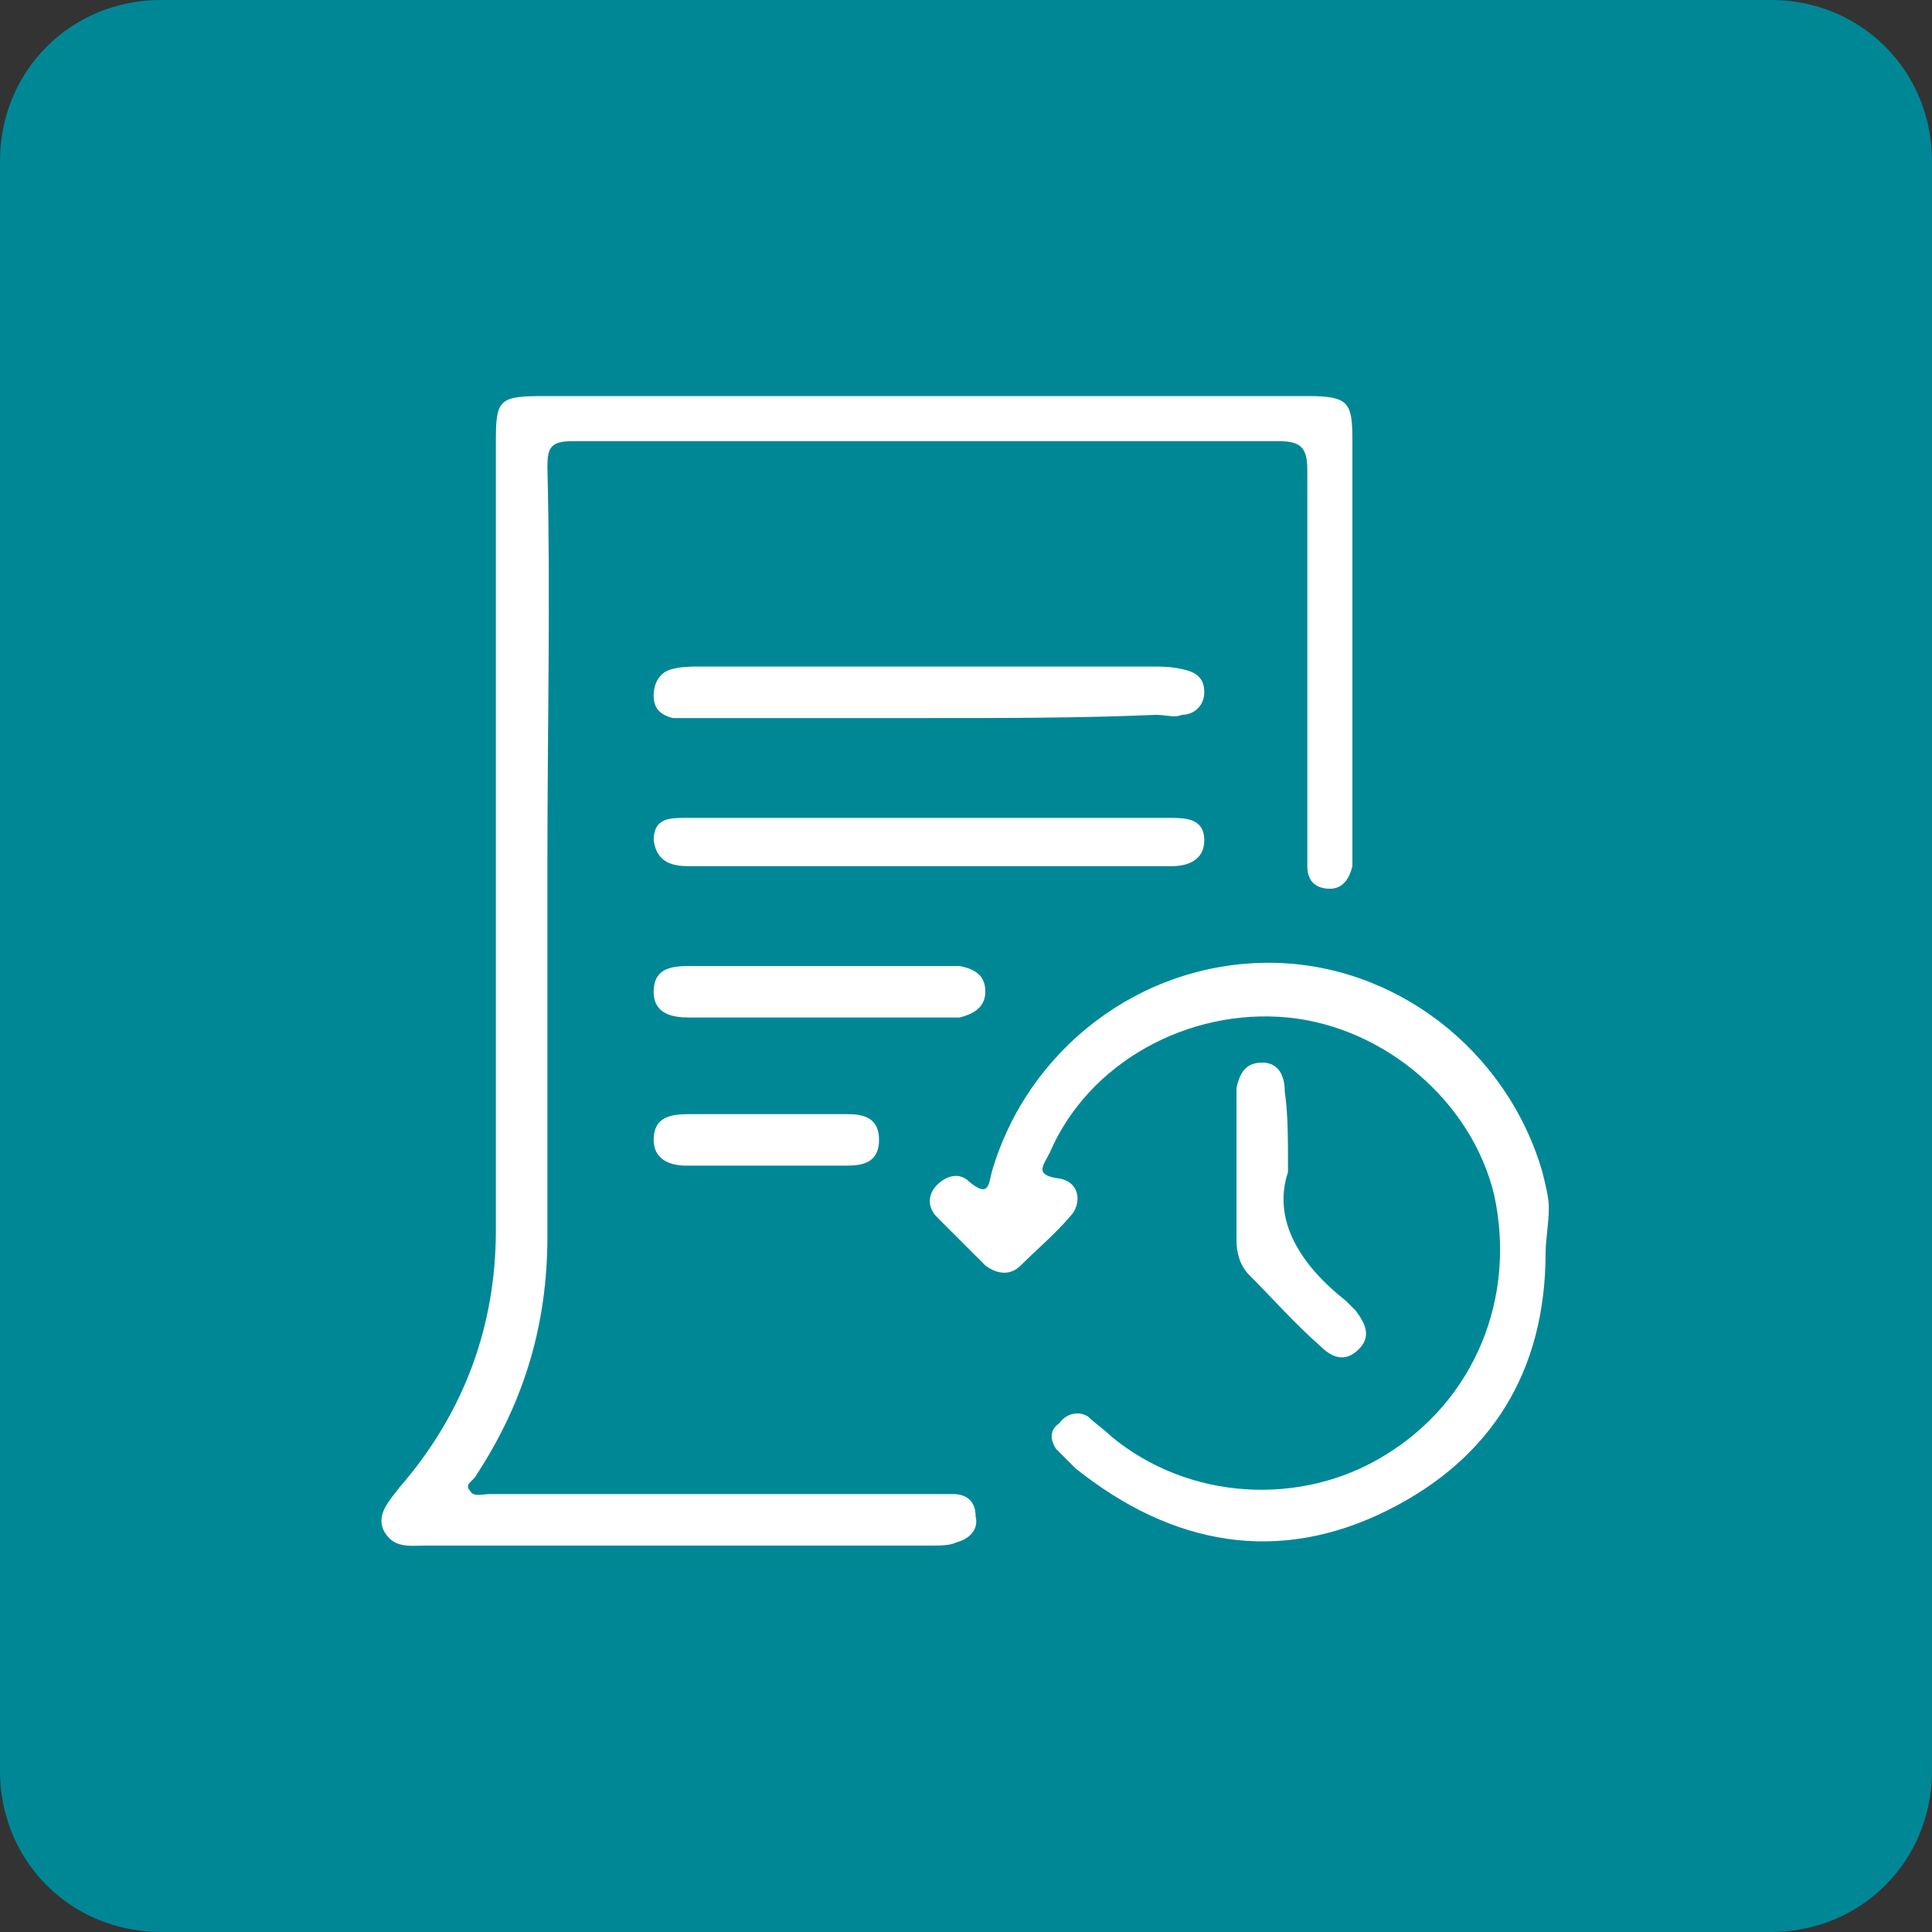
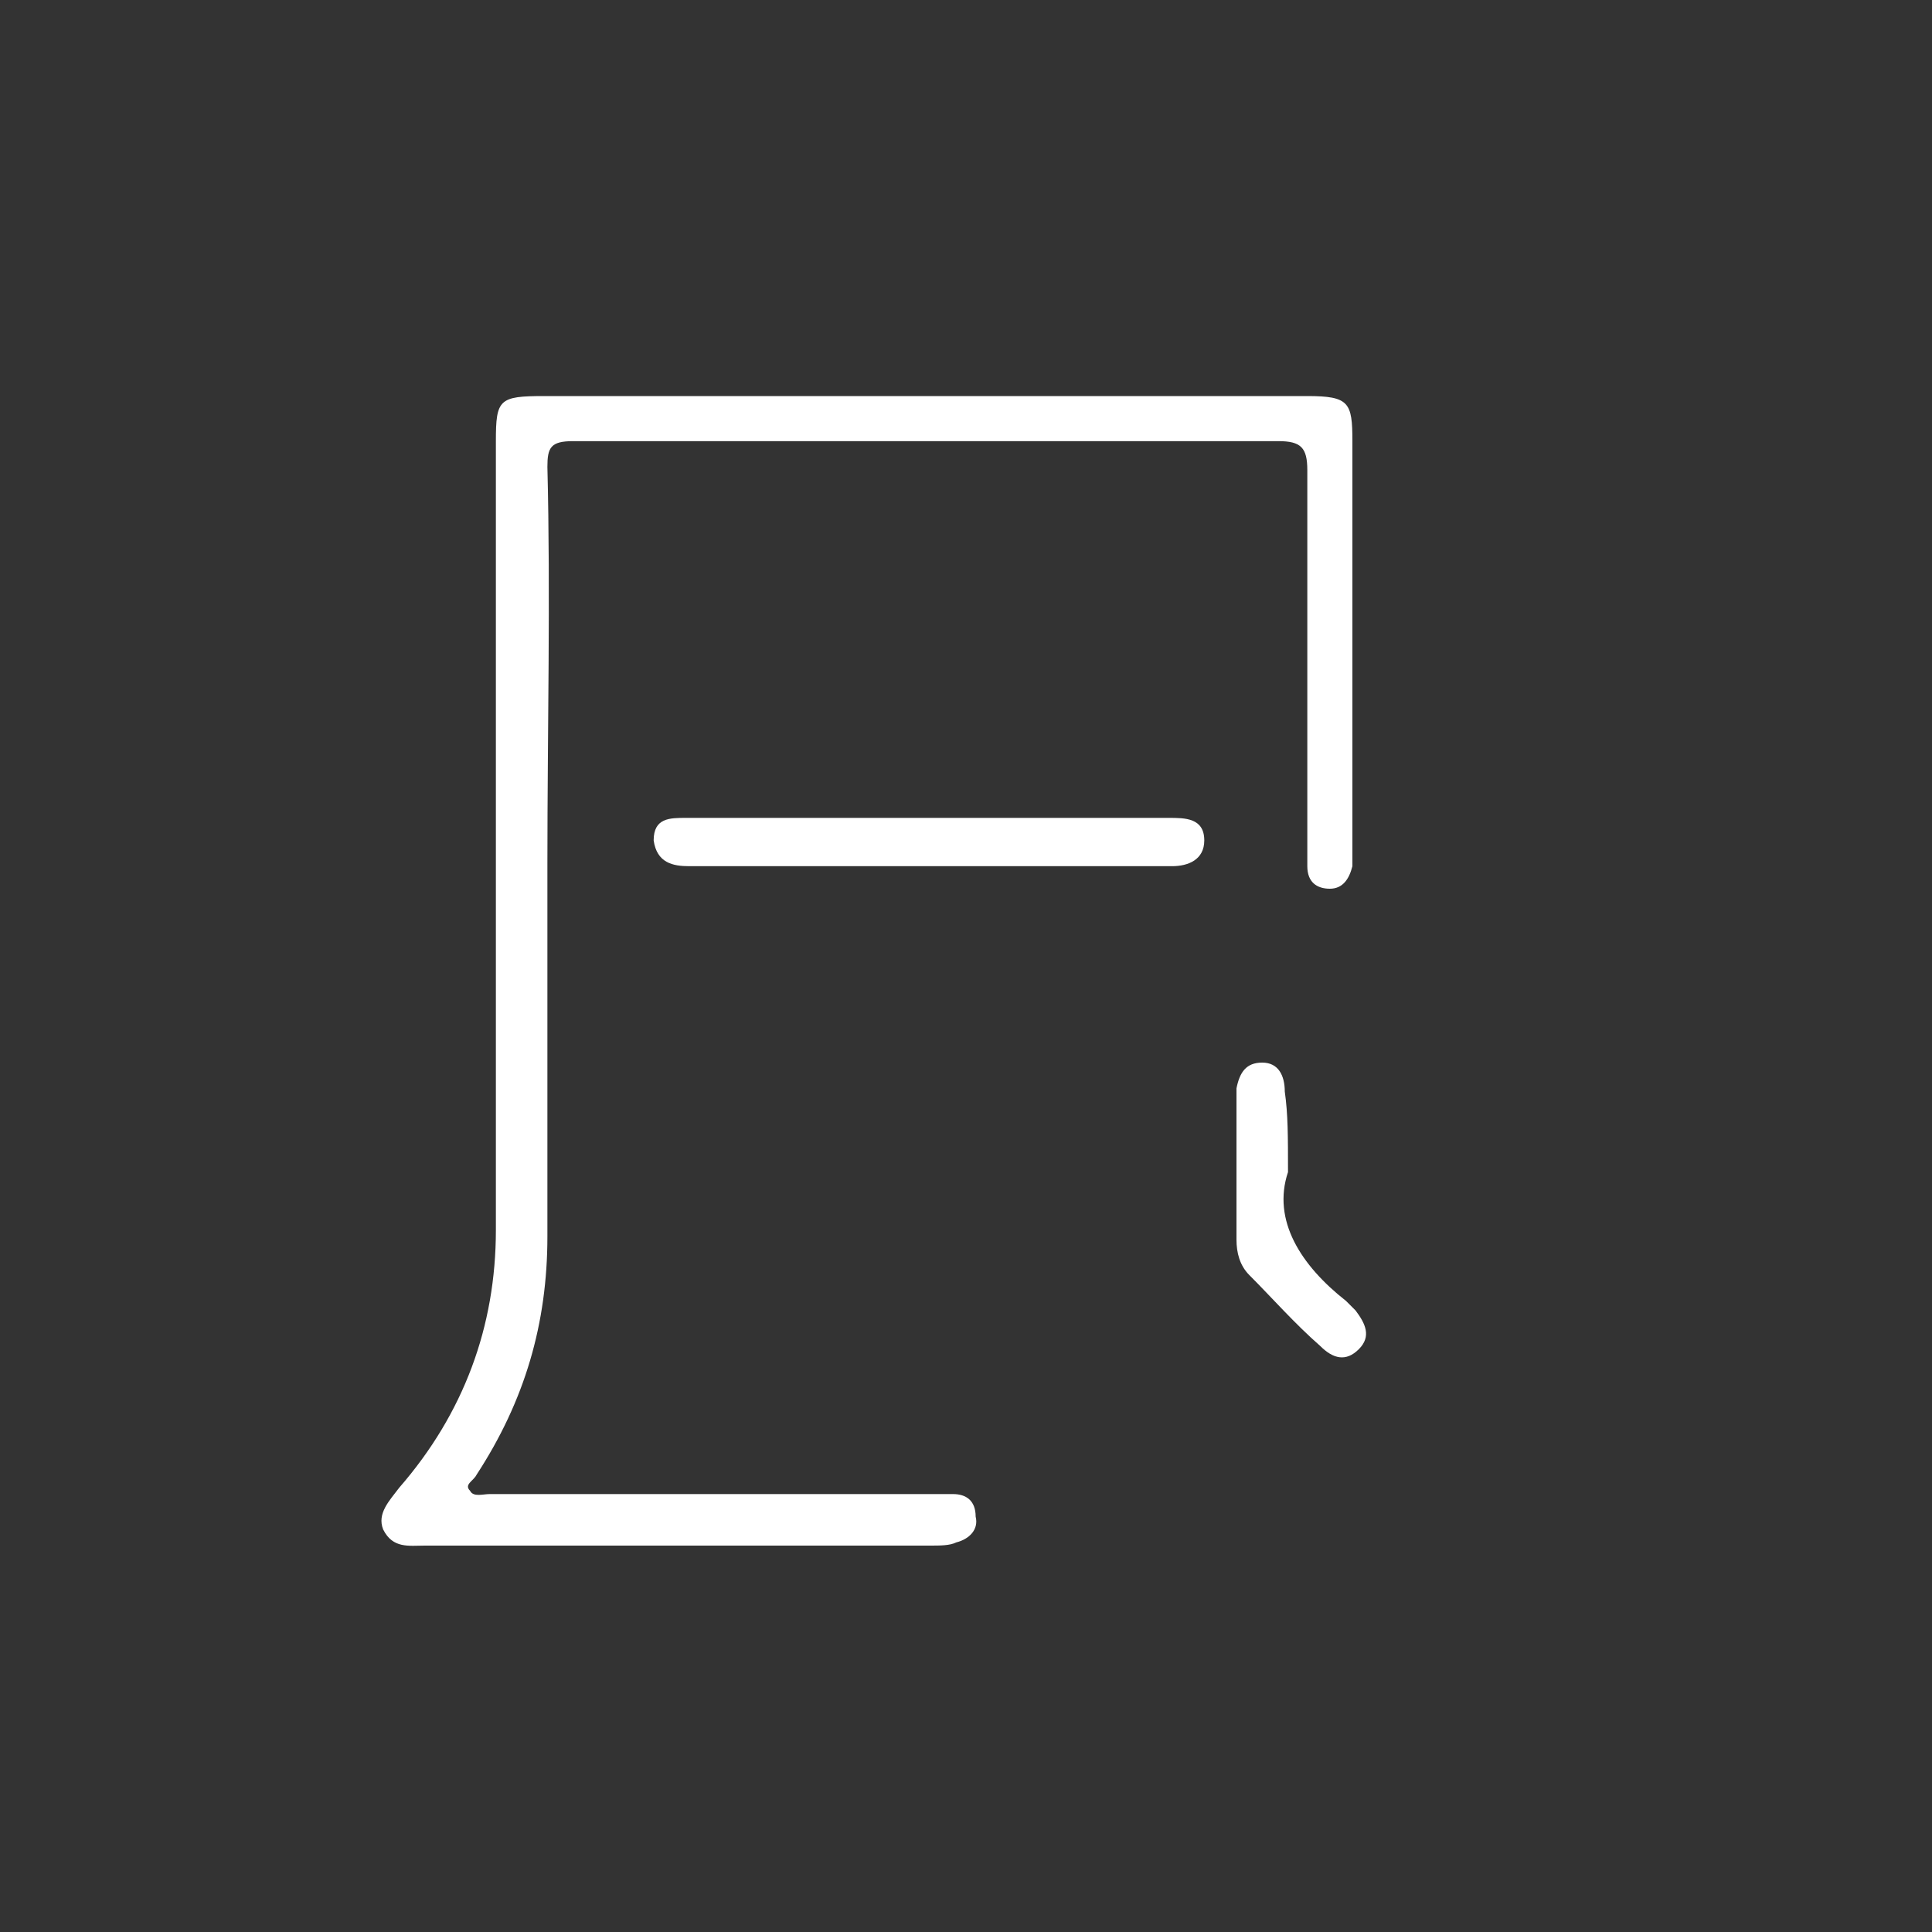
<svg xmlns="http://www.w3.org/2000/svg" id="圖層_1" x="0px" y="0px" viewBox="0 0 60 60" style="enable-background:new 0 0 60 60;" xml:space="preserve">
  <rect x="0" y="0" width="60" height="60" fill="#333333" stroke="none" />
  <style type="text/css">	.st0{fill:#008796;}	.st1{fill:#FFFFFF;}</style>
  <g>
-     <path class="st0" d="M0,5c0-2.8,2.2-5,5-5h50c2.8,0,5,2.2,5,5v50c0,2.8-2.2,5-5,5H5c-2.8,0-5-2.2-5-5V5z" />
-   </g>
+     </g>
  <path class="st1" d="M17,26.8c0,3.8,0,7.7,0,11.6c0,2.7-0.7,5.1-2.2,7.4c-0.1,0.2-0.4,0.3-0.2,0.5c0.1,0.2,0.4,0.1,0.6,0.1 c4.5,0,9.1,0,13.6,0c0.2,0,0.5,0,0.8,0c0.4,0,0.7,0.2,0.7,0.7c0.1,0.4-0.2,0.7-0.6,0.8c-0.2,0.1-0.5,0.1-0.8,0.1 c-5.2,0-10.4,0-15.7,0c-0.5,0-1,0.1-1.3-0.5c-0.2-0.5,0.2-0.9,0.5-1.3c2-2.3,3-5,3-8c0-8.2,0-16.3,0-24.5c0-1.3,0.1-1.4,1.5-1.4 c7.9,0,15.8,0,23.7,0c1.3,0,1.4,0.2,1.4,1.4c0,4.2,0,8.3,0,12.5c0,0.2,0,0.5,0,0.7c-0.1,0.4-0.3,0.7-0.7,0.7c-0.4,0-0.7-0.2-0.7-0.7 c0-0.2,0-0.5,0-0.8c0-3.8,0-7.7,0-11.5c0-0.7-0.2-0.9-0.9-0.9c-7.3,0-14.6,0-21.9,0c-0.7,0-0.8,0.2-0.8,0.8 C17.1,18.5,17,22.7,17,26.8z" />
-   <path class="st1" d="M48,38.9c0,3.7-1.7,6.4-4.9,8c-3.4,1.7-6.7,1.1-9.7-1.3c-0.2-0.2-0.4-0.4-0.6-0.6c-0.2-0.3-0.2-0.6,0.1-0.8 c0.2-0.3,0.6-0.4,0.9-0.2c0.2,0.2,0.5,0.4,0.7,0.6c2.4,2,5.9,2.2,8.5,0.6c2.8-1.7,4.1-4.9,3.4-8.1c-0.7-2.9-3.4-5.2-6.4-5.5 c-3.1-0.3-6.2,1.4-7.4,4.2c-0.2,0.4-0.5,0.7,0.3,0.8c0.6,0.1,0.7,0.7,0.4,1.1c-0.5,0.6-1.1,1.1-1.6,1.6c-0.3,0.3-0.7,0.3-1.1,0 c-0.5-0.5-1-1-1.5-1.5c-0.3-0.3-0.3-0.7,0-1c0.3-0.3,0.7-0.4,1-0.1c0.6,0.5,0.6,0.1,0.7-0.3c1.1-3.8,4.6-6.5,8.6-6.5 c3.9,0,7.4,2.7,8.5,6.5c0.1,0.4,0.2,0.8,0.2,1.1C48.1,38,48,38.5,48,38.9z" />
-   <path class="st1" d="M28.8,22.3c-2.4,0-4.8,0-7.2,0c-0.2,0-0.5,0-0.7,0c-0.4-0.1-0.6-0.3-0.6-0.7c0-0.4,0.2-0.7,0.5-0.8 c0.3-0.1,0.7-0.1,1-0.1c4.6,0,9.3,0,13.9,0c0.4,0,0.7,0,1.1,0.1c0.4,0.1,0.6,0.3,0.6,0.7c0,0.4-0.3,0.7-0.7,0.7 c-0.2,0.1-0.5,0-0.8,0C33.6,22.3,31.2,22.3,28.8,22.3z" />
  <path class="st1" d="M28.8,25.4c2.5,0,5,0,7.5,0c0.5,0,1.1,0,1.1,0.7c0,0.6-0.5,0.8-1,0.8c-5,0-10,0-15,0c-0.5,0-1-0.1-1.1-0.8 c0-0.7,0.5-0.7,1-0.7C23.8,25.4,26.3,25.4,28.8,25.4z" />
-   <path class="st1" d="M25.4,31.6c-1.3,0-2.6,0-4,0c-0.5,0-1.1-0.1-1.1-0.8c0-0.7,0.5-0.8,1.1-0.8c2.7,0,5.3,0,8,0c0.1,0,0.3,0,0.4,0 c0.5,0.1,0.8,0.3,0.8,0.8c0,0.5-0.4,0.7-0.8,0.8c-0.9,0-1.8,0-2.7,0C26.5,31.6,25.9,31.6,25.4,31.6z" />
  <path class="st1" d="M40,36.4c-0.5,1.5,0.4,2.9,1.8,4c0.1,0.1,0.2,0.2,0.3,0.3c0.3,0.4,0.5,0.8,0.1,1.2c-0.4,0.4-0.8,0.3-1.2-0.1 c-0.8-0.7-1.5-1.5-2.2-2.2c-0.3-0.3-0.4-0.7-0.4-1.1c0-1.4,0-2.9,0-4.3c0-0.1,0-0.2,0-0.4c0.1-0.5,0.3-0.8,0.8-0.8 c0.5,0,0.7,0.4,0.7,0.9C40,34.6,40,35.3,40,36.4z" />
-   <path class="st1" d="M23.8,34.6c0.8,0,1.7,0,2.5,0c0.5,0,1,0.1,1,0.8c0,0.7-0.5,0.8-1,0.8c-1.7,0-3.3,0-5,0c-0.5,0-1-0.2-1-0.8 c0-0.7,0.5-0.8,1.1-0.8C22.2,34.6,23,34.6,23.8,34.6z" />
</svg>